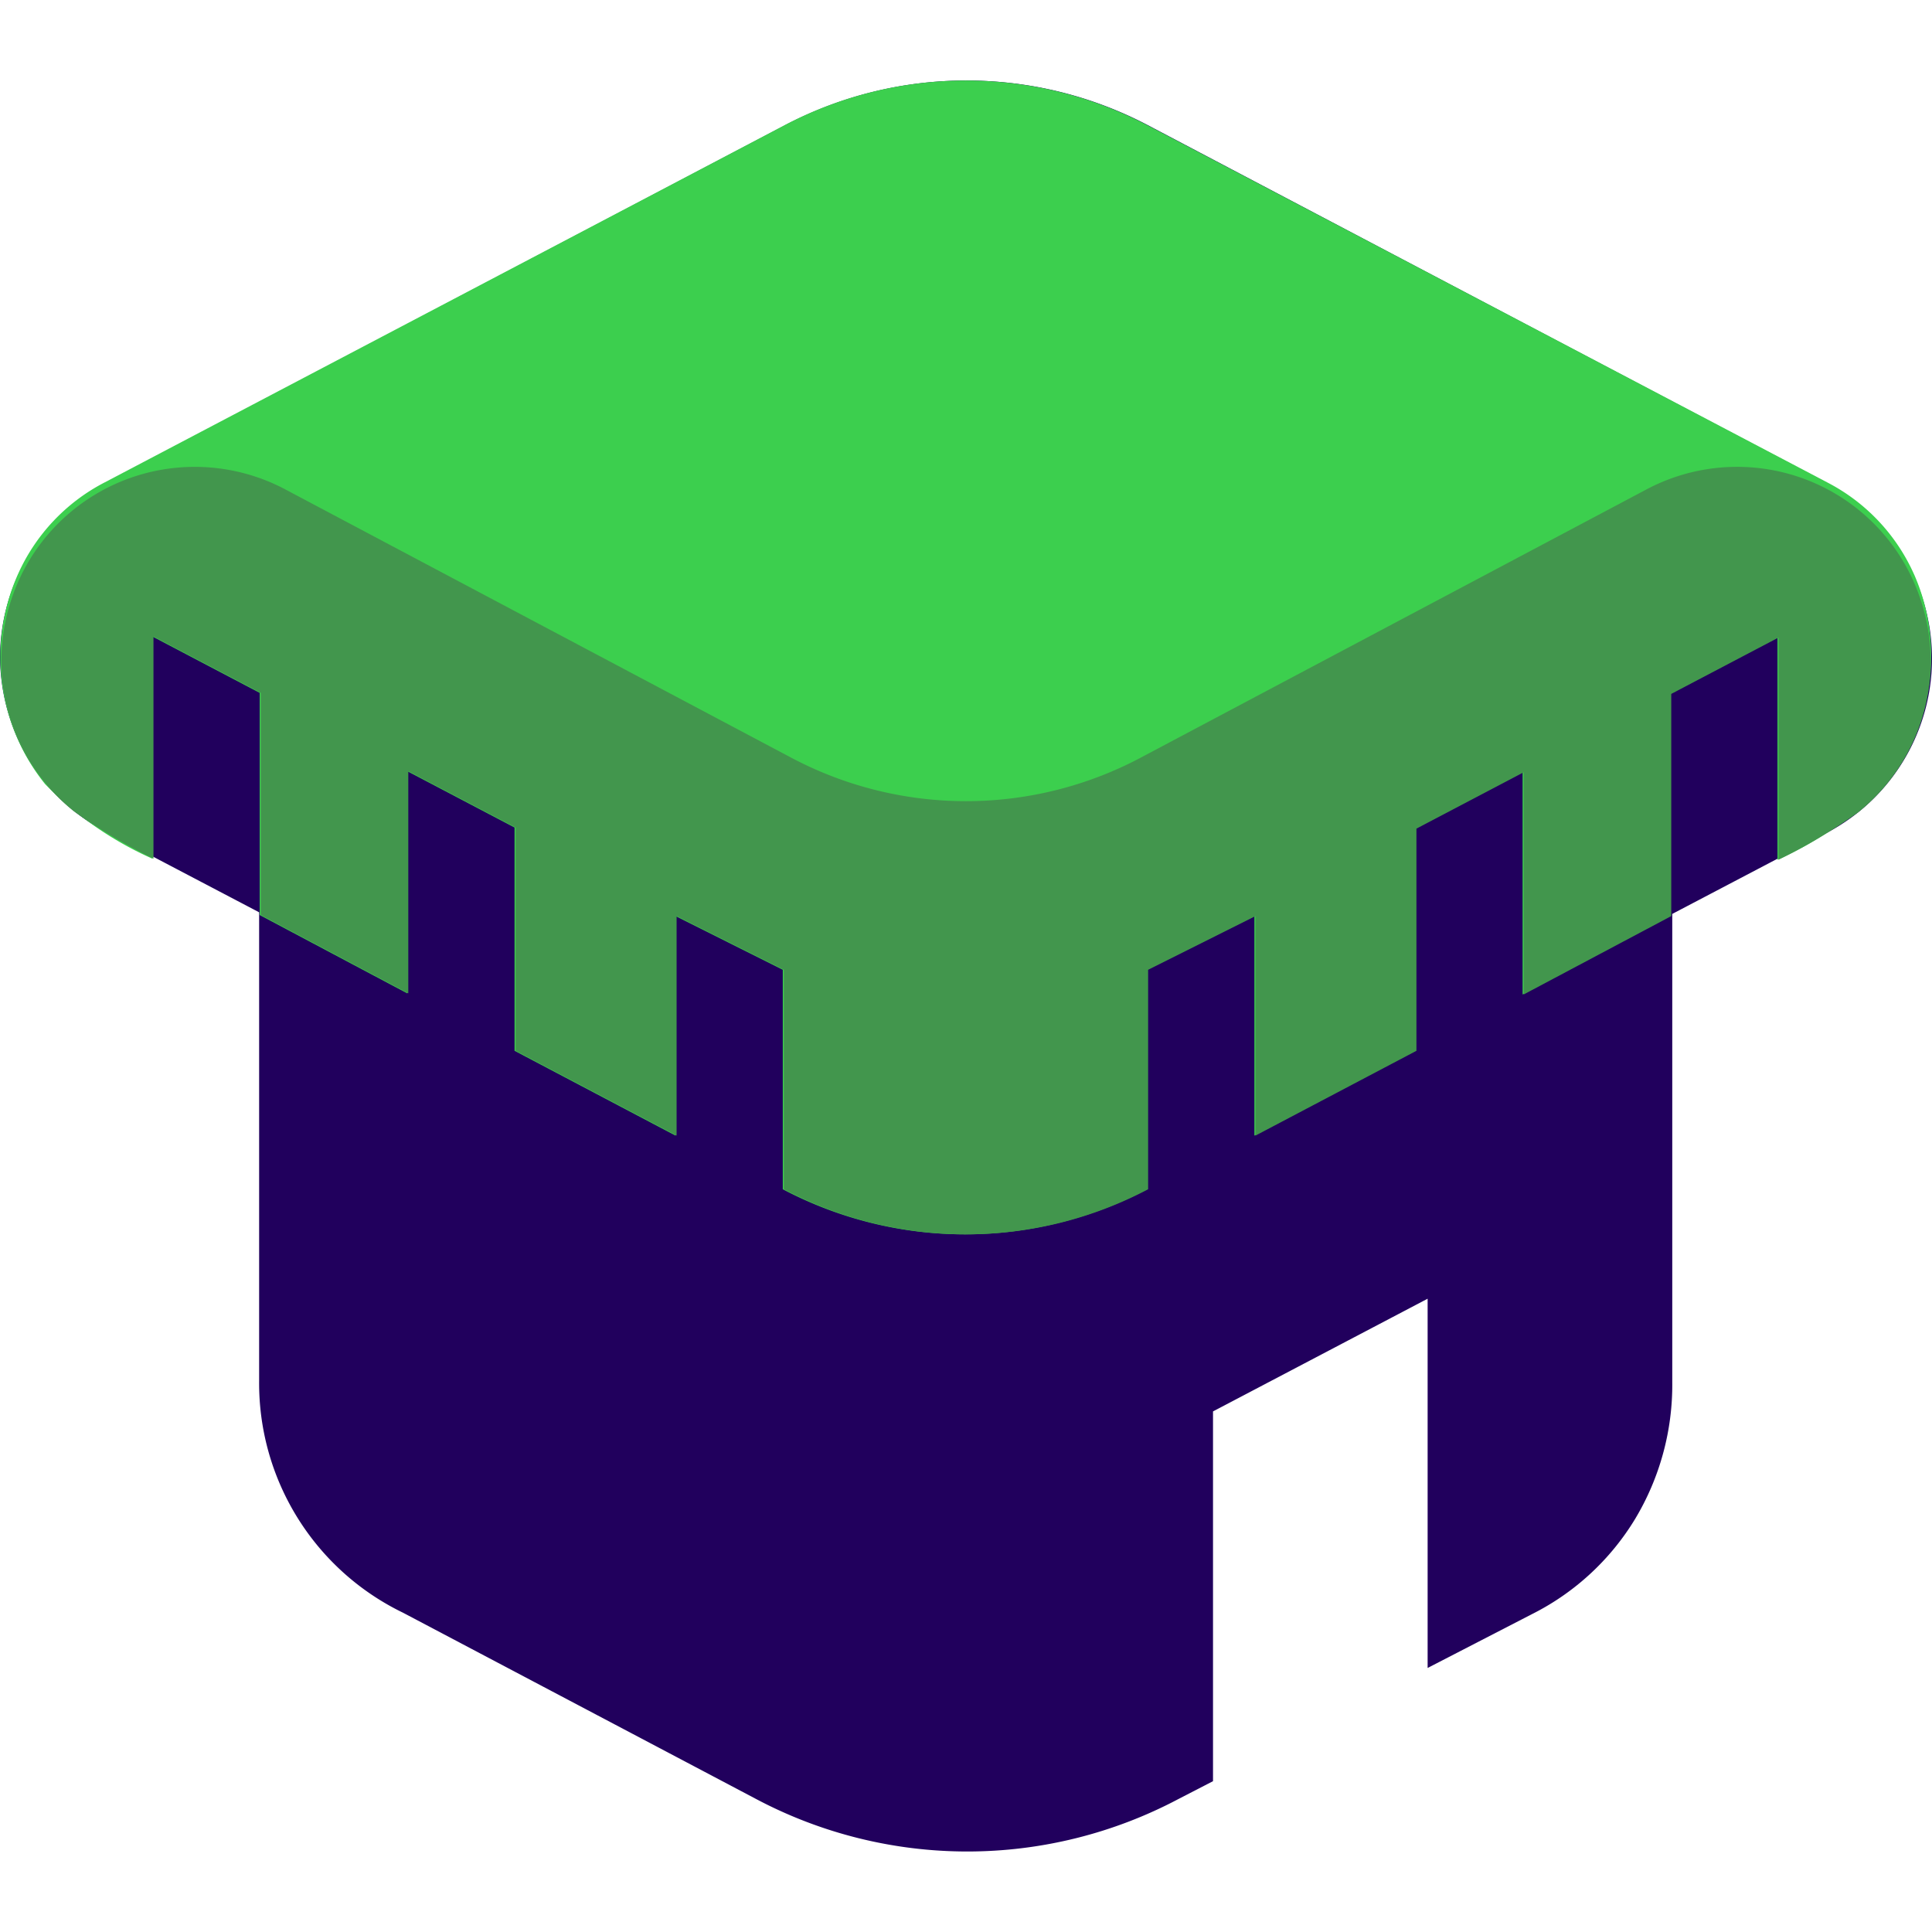
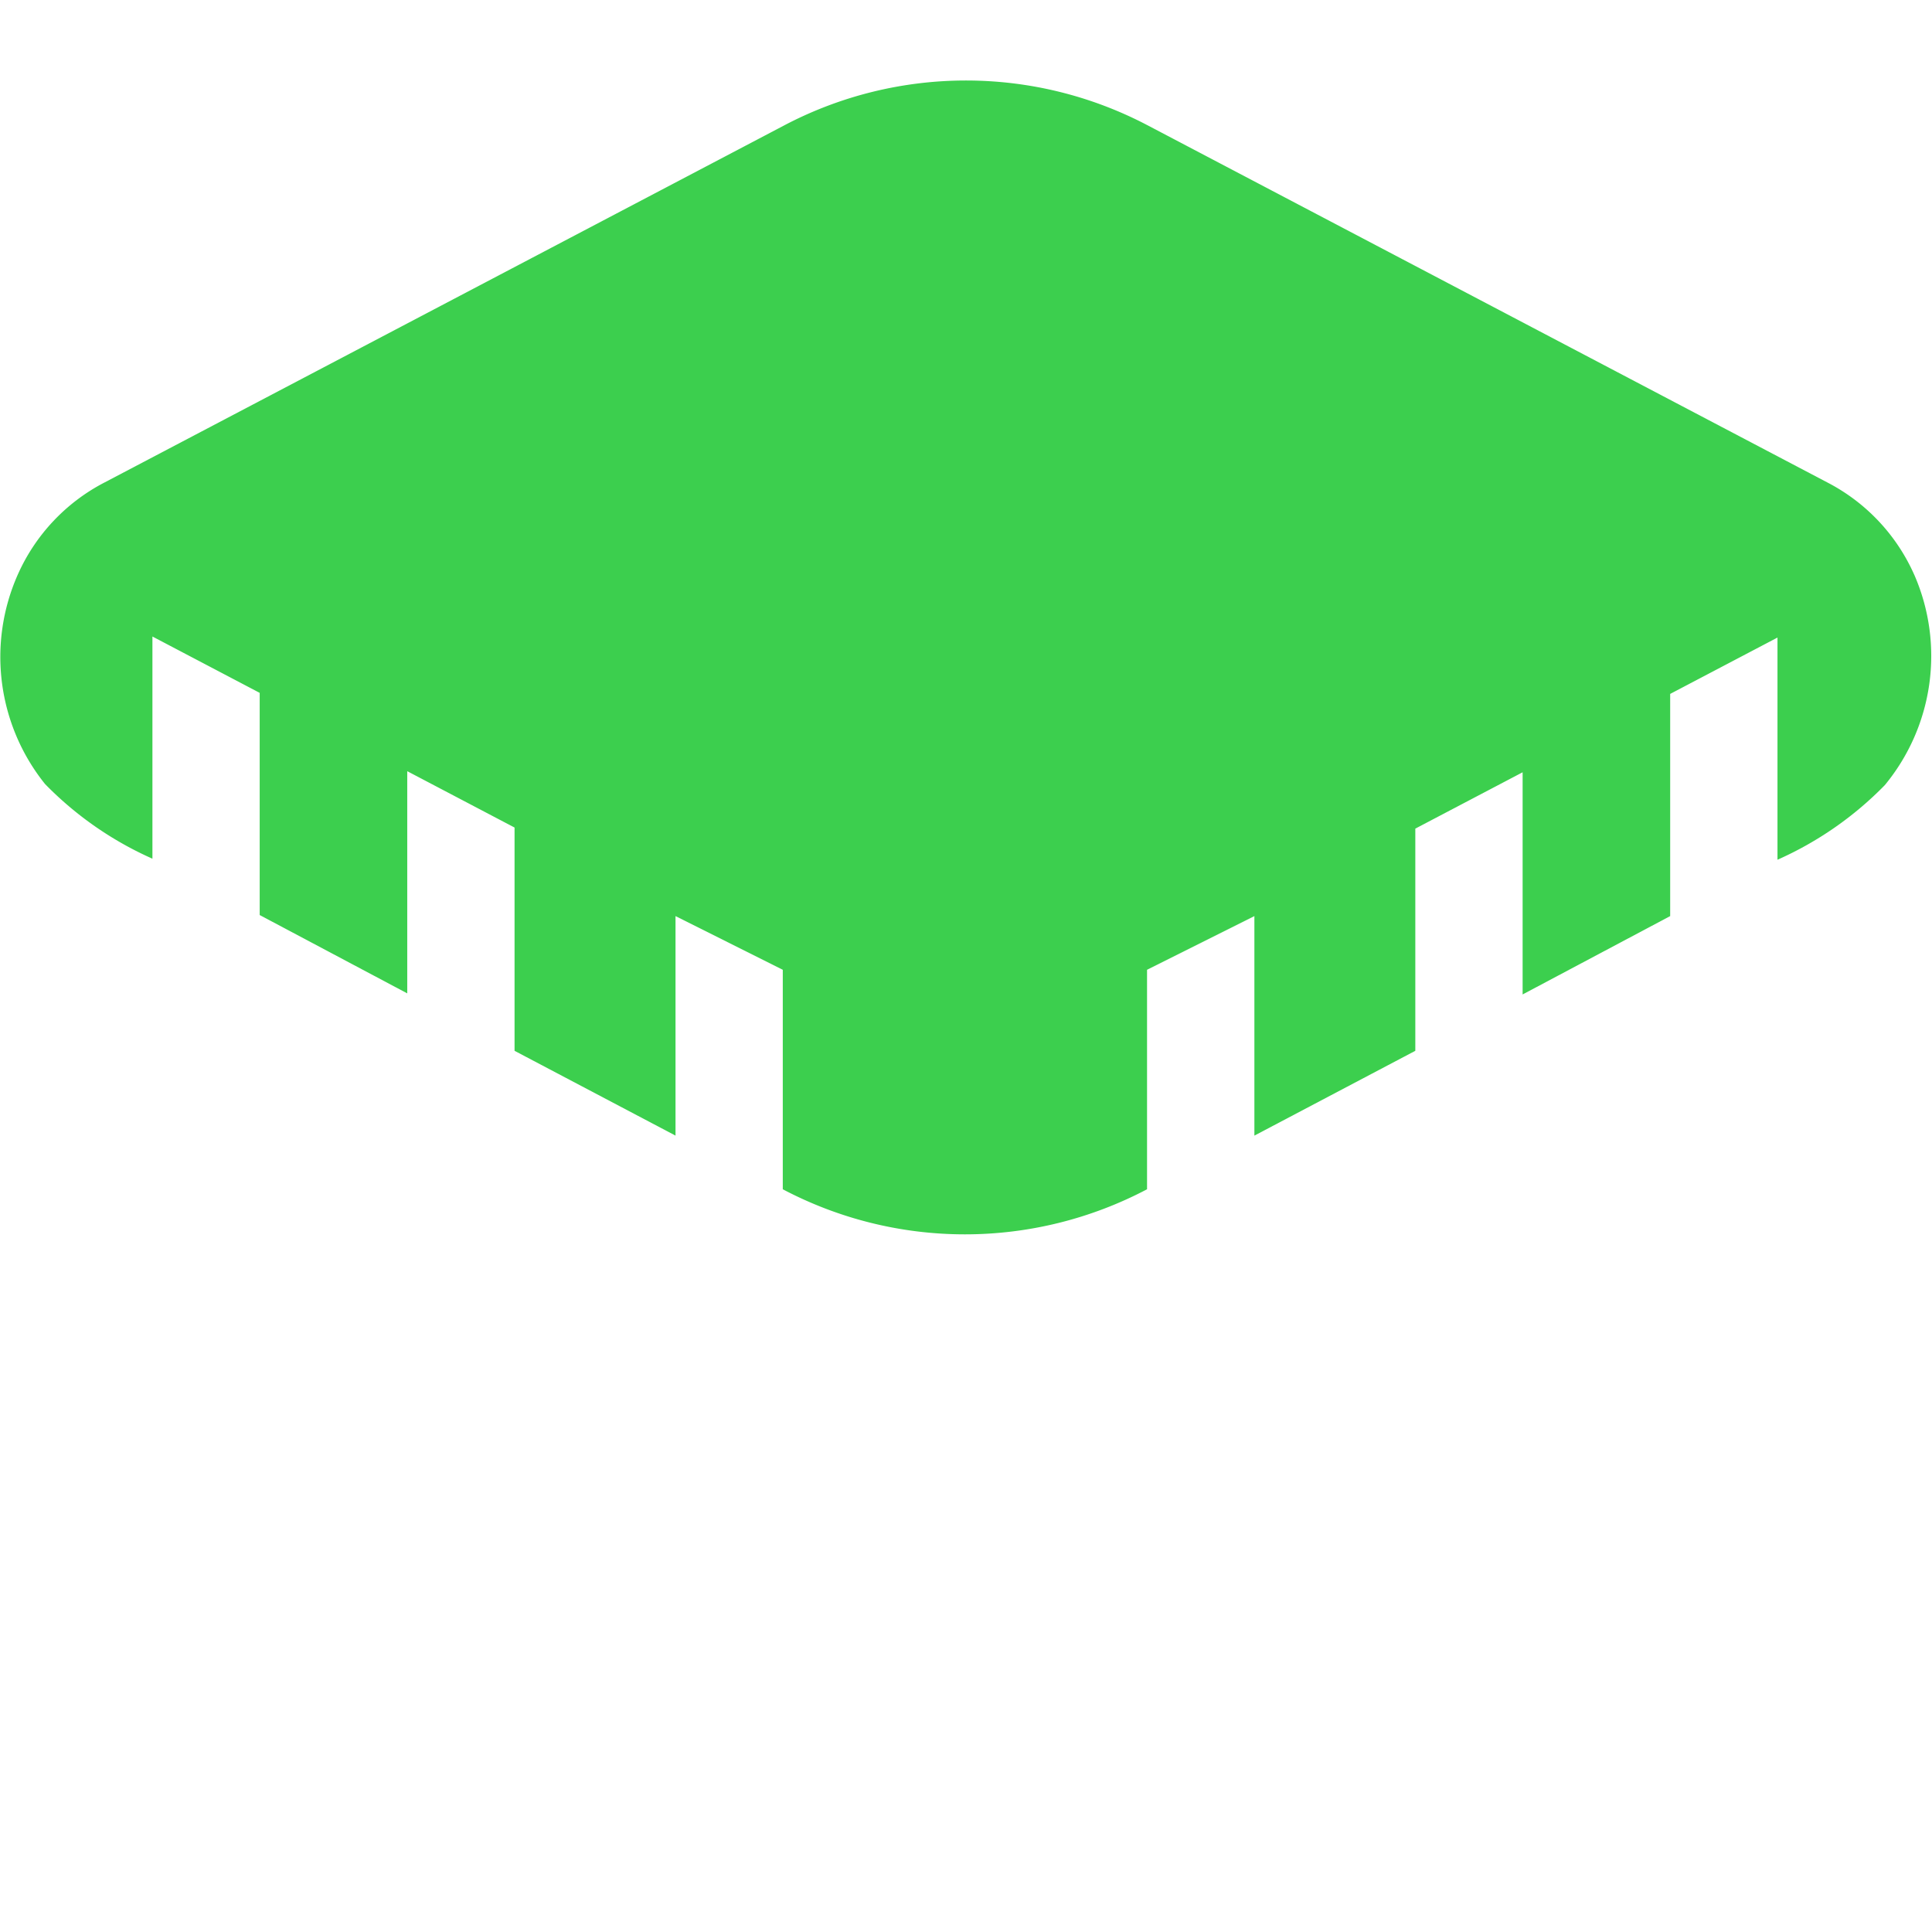
<svg xmlns="http://www.w3.org/2000/svg" width="48" height="48" fill="none" viewBox="0 0 48 48">
-   <path fill="#21005D" d="M47.252 13.786a4.986 4.986 0 0 0-1.906-1.813L28.511 3.106a9.701 9.701 0 0 0-8.997 0L2.666 11.973A4.92 4.92 0 0 0 0 16.319a5.06 5.06 0 0 0 .706 2.547 4.986 4.986 0 0 0 1.92 1.8l3.812 2v11.64a6.334 6.334 0 0 0 3.572 5.76l8.77 4.627a11.207 11.207 0 0 0 10.504 0l.853-.44v-9.187l5.332-2.8v9.174l2.586-1.334a6.305 6.305 0 0 0 2.572-2.373 6.469 6.469 0 0 0 .92-3.387v-11.64l3.812-2a4.89 4.89 0 0 0 2.596-5.005 4.894 4.894 0 0 0-.663-1.875l-.04-.04Z" />
  <path fill="#3CCF4E" d="M47.559 14.28a4.746 4.746 0 0 0-2.16-2.294l-16.901-8.88a9.701 9.701 0 0 0-8.997 0l-16.902 8.88A4.746 4.746 0 0 0 .44 14.28a5.041 5.041 0 0 0 .68 5.2 8.599 8.599 0 0 0 2.667 1.854v-5.52l2.665 1.4v5.52l3.666 1.946v-5.52l2.666 1.4v5.547l3.999 2.107V22.76l2.665 1.334v5.453a9.701 9.701 0 0 0 9.05 0v-5.453l2.667-1.334v5.454l3.998-2.107v-5.52l2.666-1.4v5.52l3.666-1.947v-5.52l2.666-1.4v5.52a8.6 8.6 0 0 0 2.666-1.853 5.04 5.04 0 0 0 .733-5.226Z" />
-   <path fill="#42964D" d="M47.745 14.986a4.8 4.8 0 0 0-6.838-2.827l-12.57 6.667a9.262 9.262 0 0 1-8.676 0L7.09 12.16a4.799 4.799 0 0 0-6.838 2.827A4.788 4.788 0 0 0 1.84 20.16a13.99 13.99 0 0 0 1.973 1.174v-5.52l2.666 1.4v5.52l3.665 1.946v-5.52l2.666 1.4v5.547l4 2.107V22.76l2.665 1.334v5.453a9.7 9.7 0 0 0 9.05 0v-5.453l2.666-1.334v5.454l4-2.107v-5.52l2.665-1.4v5.52l3.666-1.947v-5.52l2.665-1.4v5.52a13.992 13.992 0 0 0 1.973-1.173 4.814 4.814 0 0 0 1.586-5.2Z" />
</svg>